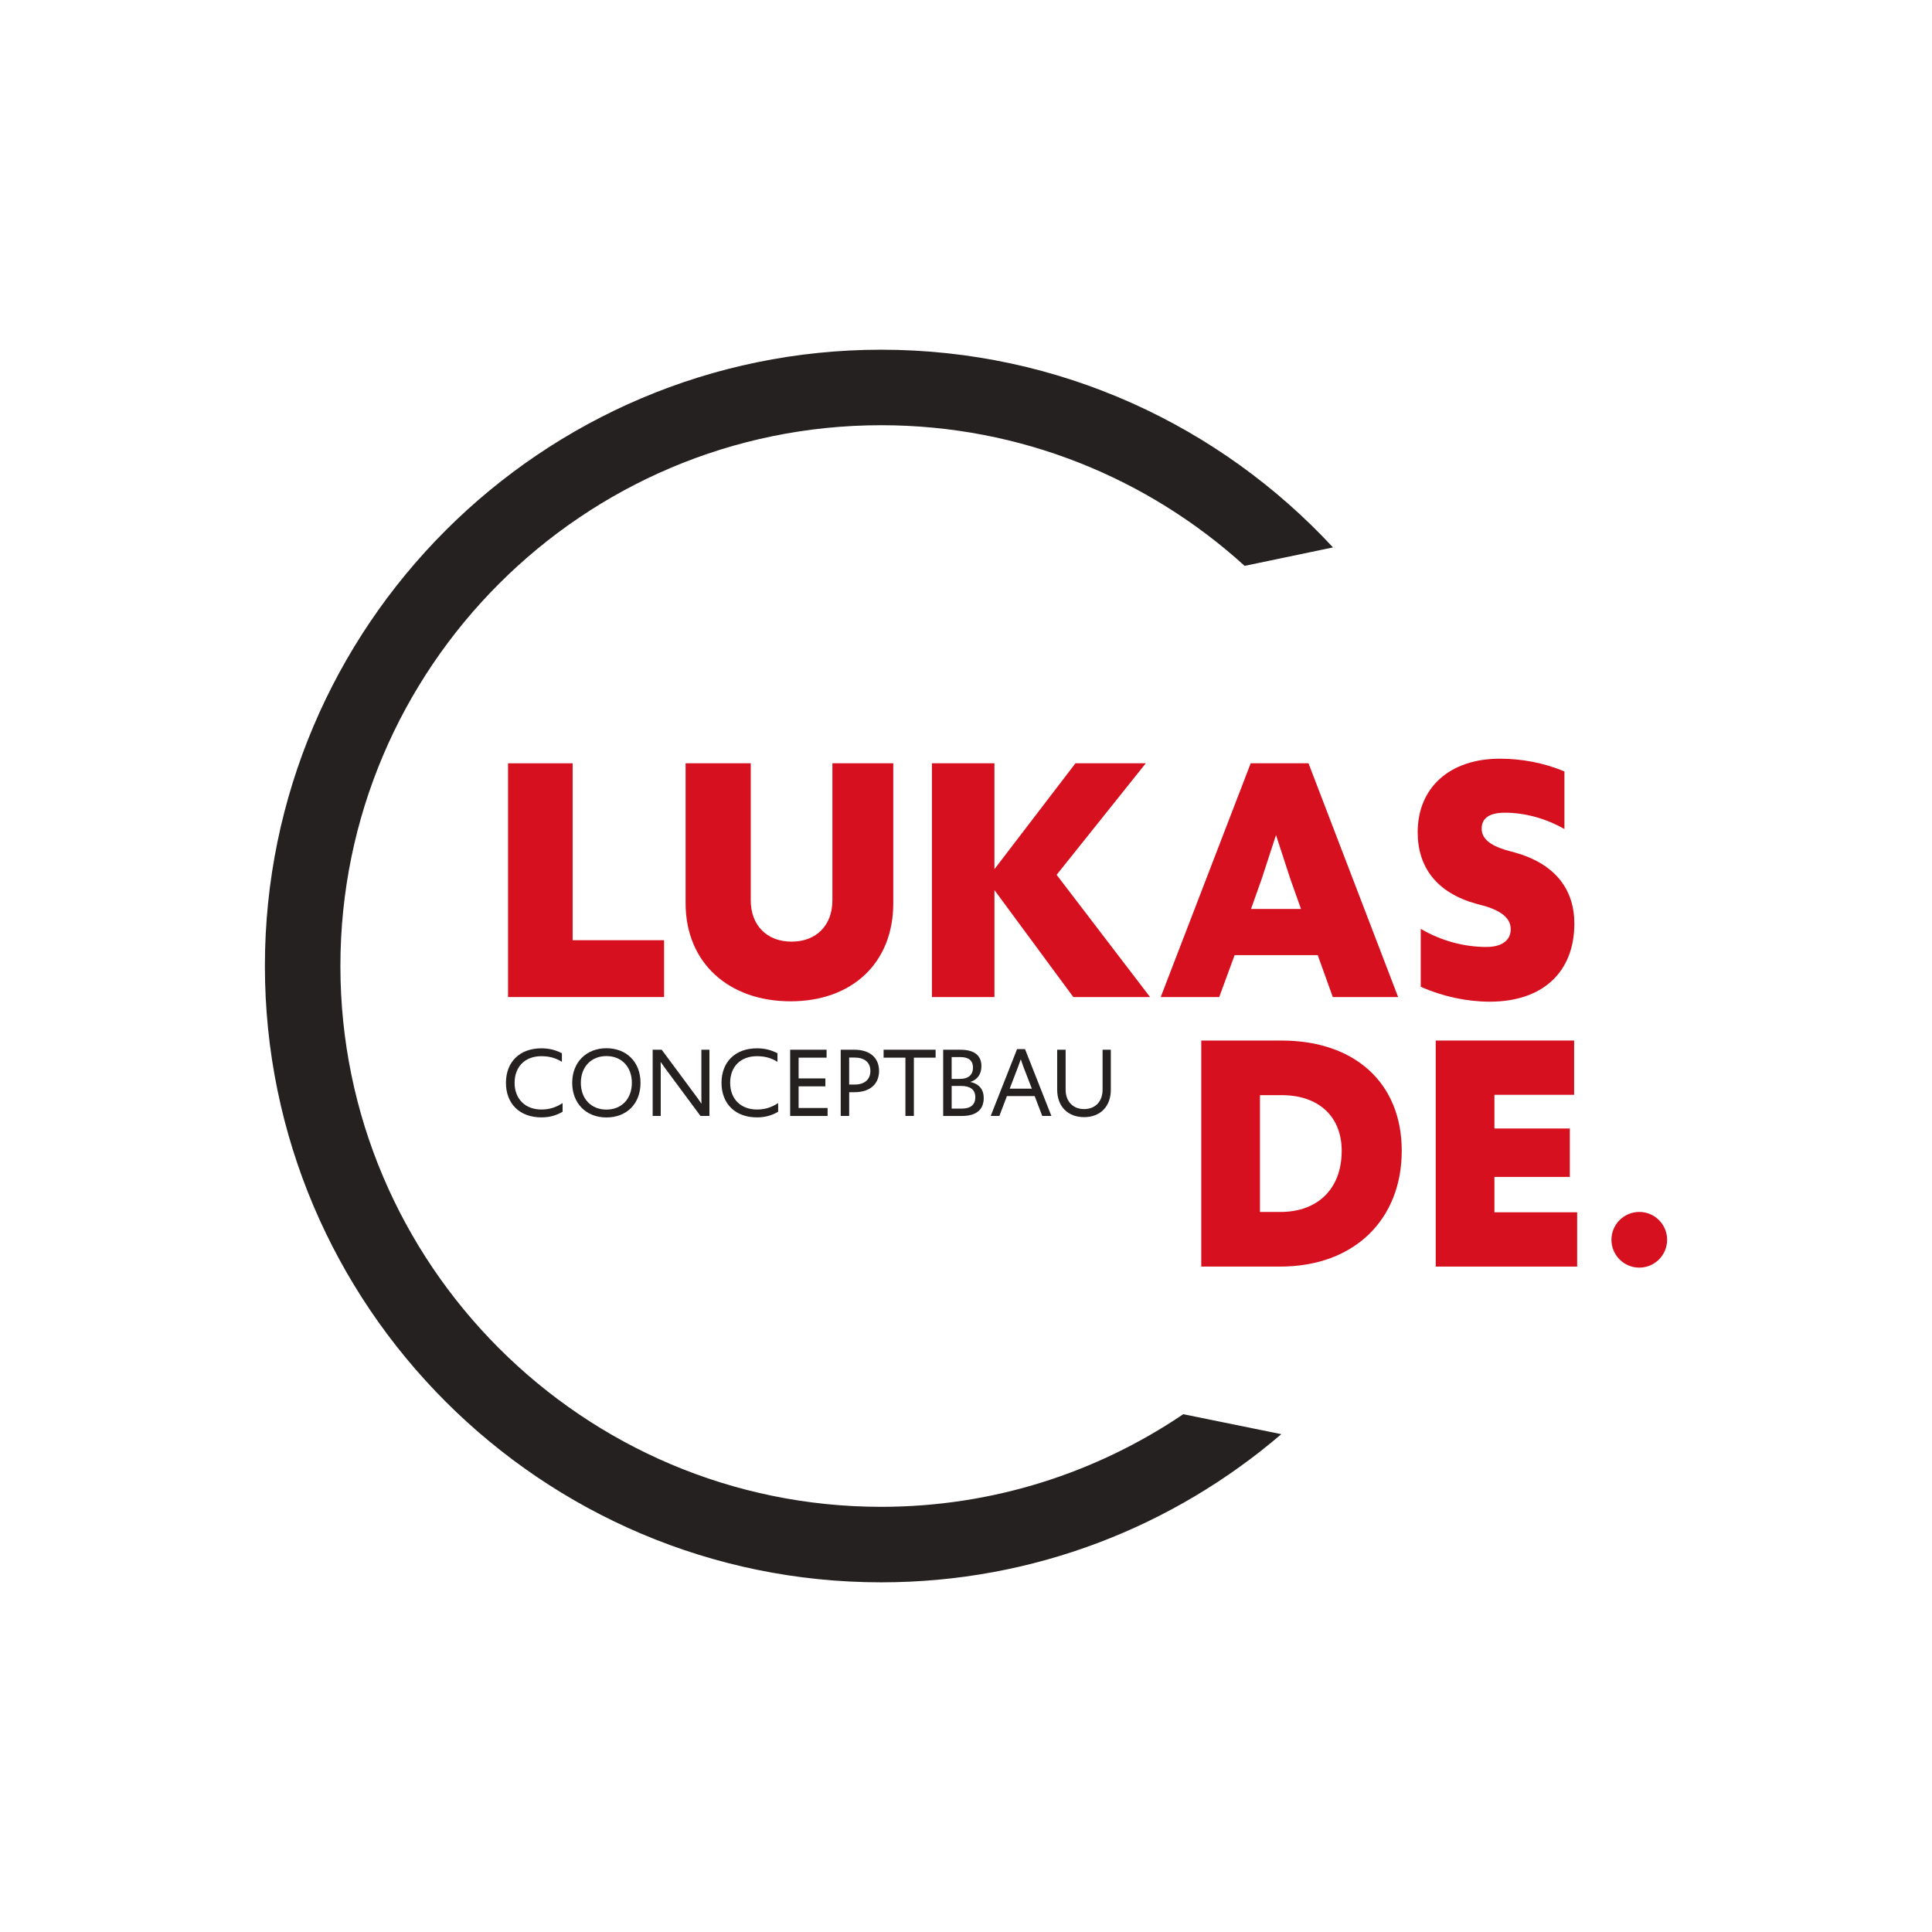
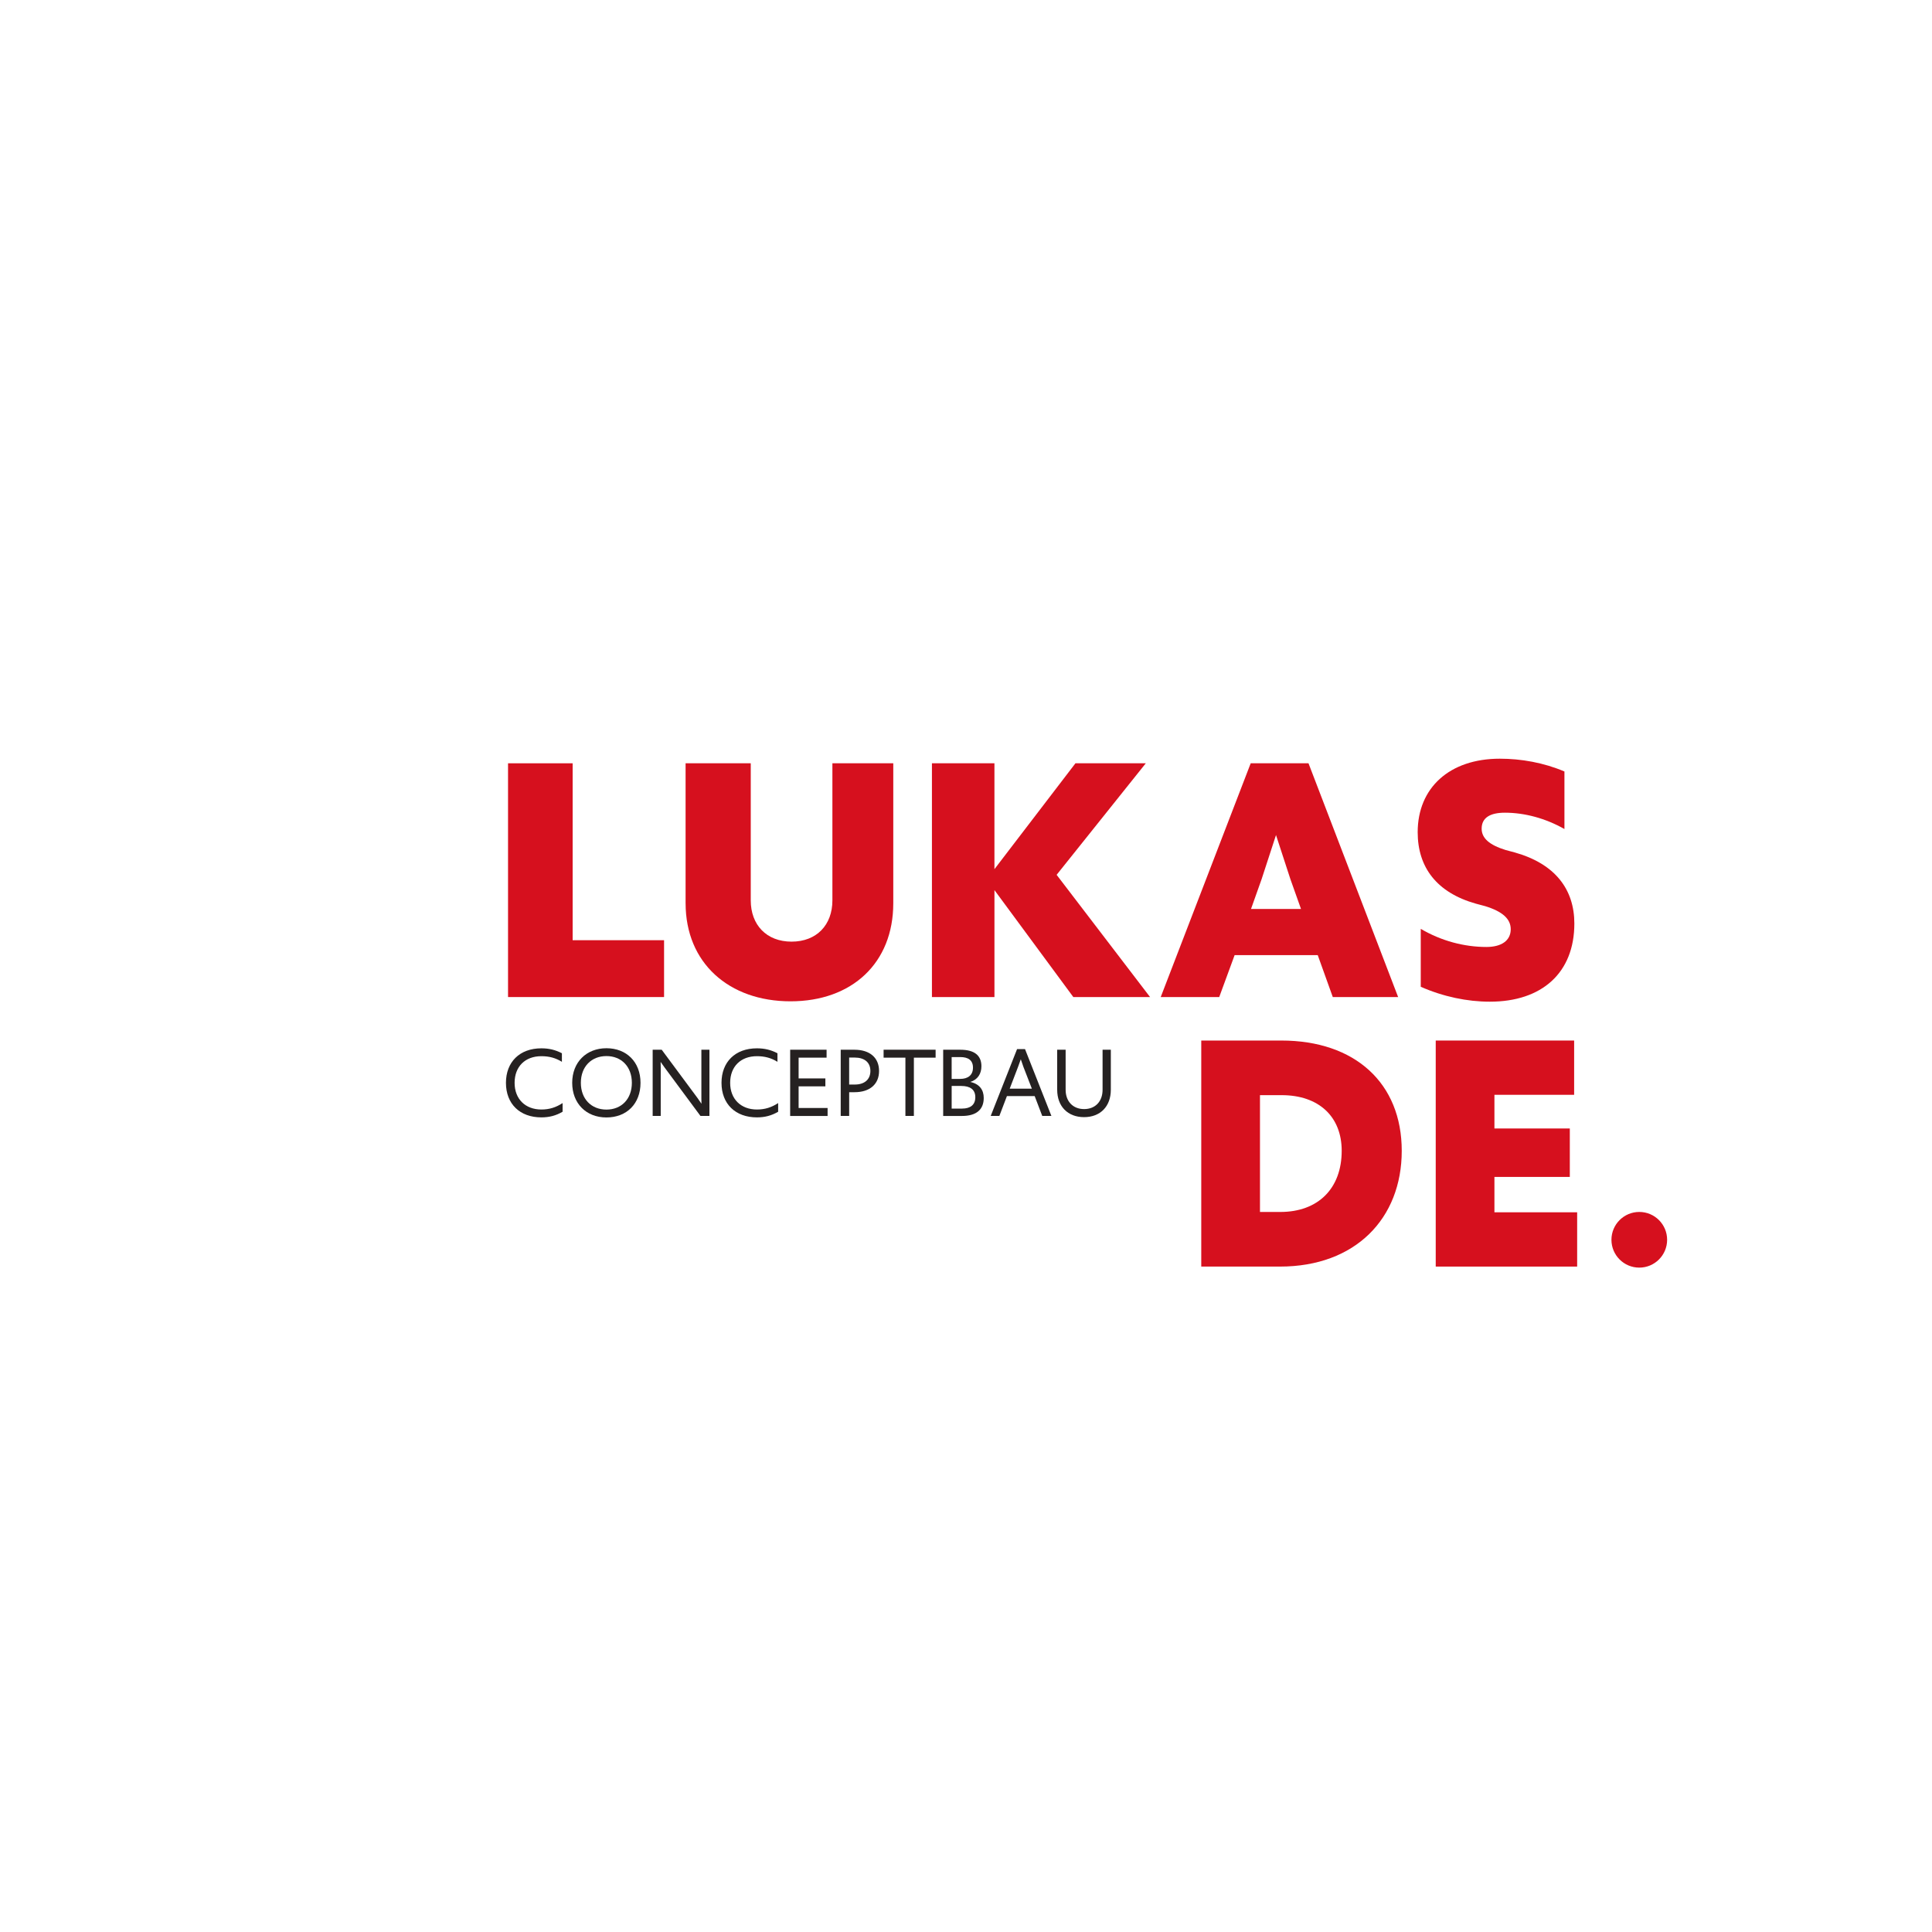
<svg xmlns="http://www.w3.org/2000/svg" id="Warstwa_1" data-name="Warstwa 1" viewBox="0 0 1000 1000">
  <defs>
    <style>      .cls-1 {        fill: #d6101e;      }      .cls-2 {        fill: #252121;      }    </style>
  </defs>
-   <path class="cls-2" d="M612.45,731.99c-44.67,30.22-98.45,47.94-156.34,47.94-154.35,0-279.92-125.57-279.92-279.92s125.57-279.92,279.92-279.92c72.35,0,138.37,27.59,188.11,72.8l45.74-9.55c-58.3-62.88-141.54-102.33-233.85-102.33-175.9,0-319,143.1-319,319s143.11,319,319,319c79.01,0,151.34-28.93,207.1-76.69l-50.76-10.33Z" />
  <g>
    <path class="cls-2" d="M261.88,560.47c0-10.78,7.09-17.86,18.33-17.86,4.01,0,7.3.83,10.63,2.55v4.43c-3.28-2.03-6.62-2.91-10.63-2.91-8.44,0-13.85,5.41-13.85,13.8s5.57,13.8,13.85,13.8c4.17,0,7.55-1.09,10.99-3.33v4.48c-3.44,2.03-6.93,2.92-10.99,2.92-11.09,0-18.33-6.93-18.33-17.87Z" />
    <path class="cls-2" d="M296.17,560.47c0-10.67,7.34-17.91,17.71-17.91s17.65,7.08,17.65,17.91-7.14,17.92-17.65,17.92-17.71-7.29-17.71-17.92ZM327.05,560.47c0-8.33-5.36-13.85-13.17-13.85s-13.23,5.52-13.23,13.85,5.41,13.85,13.23,13.85,13.17-5.52,13.17-13.85Z" />
    <path class="cls-2" d="M337.81,543.34h4.69l18.49,24.94,2.09,3.02-.05-2.96v-25h4.17v34.27h-4.64l-18.59-25.1-2.03-2.87.05,2.81v25.16h-4.17v-34.27Z" />
    <path class="cls-2" d="M373.45,560.47c0-10.78,7.09-17.86,18.33-17.86,4.01,0,7.3.83,10.63,2.55v4.43c-3.28-2.03-6.62-2.91-10.63-2.91-8.44,0-13.85,5.41-13.85,13.8s5.57,13.8,13.85,13.8c4.17,0,7.55-1.09,10.99-3.33v4.48c-3.44,2.03-6.93,2.92-10.99,2.92-11.09,0-18.33-6.93-18.33-17.87Z" />
-     <path class="cls-2" d="M408.99,543.34h18.85v4.11h-14.48v10.73h13.85v4.12h-13.85v11.2h15v4.12h-19.38v-34.27Z" />
+     <path class="cls-2" d="M408.99,543.34h18.85v4.11h-14.48v10.73h13.85v4.12h-13.85v11.2h15v4.12h-19.38Z" />
    <path class="cls-2" d="M435.15,543.34h7.09c8.12,0,12.76,4.27,12.76,10.99s-4.64,10.99-12.71,10.99h-2.76v12.29h-4.38v-34.27ZM442.44,561.36c4.89,0,8.07-2.51,8.07-7.04s-3.18-6.93-8.13-6.93h-2.86v13.96h2.92Z" />
    <path class="cls-2" d="M468.65,547.44h-11.3v-4.11h26.92v4.11h-11.25v30.16h-4.38v-30.16Z" />
    <path class="cls-2" d="M488.2,543.34h8.85c7.39,0,10.93,3.02,10.93,8.54,0,3.8-1.83,6.93-5.78,8.13,4.85,1.04,6.98,4.17,6.98,8.28,0,5.94-3.7,9.33-11.3,9.33h-9.69v-34.27ZM496.94,558.44c4.06,0,6.67-1.93,6.67-5.83s-2.55-5.47-6.56-5.47h-4.48v11.3h4.37ZM497.99,573.8c4.27,0,6.83-1.93,6.83-5.88s-2.66-5.83-7.24-5.83h-5v11.72h5.41Z" />
    <path class="cls-2" d="M526.44,543.02h4.11l13.65,34.58h-4.74l-3.91-10.26h-14.37l-3.91,10.26h-4.48l13.64-34.58ZM534.09,563.49l-4.38-11.3-1.35-3.91-1.41,3.91-4.33,11.3h11.46Z" />
    <path class="cls-2" d="M547.19,564.06v-20.72h4.38v20.72c0,6.04,3.8,10,9.58,10s9.54-3.96,9.54-10v-20.72h4.27v20.72c0,8.59-5.41,14.17-13.85,14.17s-13.91-5.57-13.91-14.17Z" />
  </g>
  <g>
    <path class="cls-1" d="M262.96,395.08h33.44v91.57h47.32v29.42h-80.76v-120.99Z" />
    <path class="cls-1" d="M354.86,467.53v-72.45h33.73v70.97c0,12.69,8.16,21.34,21.13,21.34s21.13-8.64,21.13-21.34v-70.97h31.51v72.45c0,30.89-21.31,50.75-53.19,50.75s-54.3-19.86-54.3-50.75Z" />
    <path class="cls-1" d="M482.36,395.08h32.36v54.8l41.93-54.8h36.41l-46.15,57.73,48.36,63.26h-39.72l-40.82-55.35v55.35h-32.36v-120.99Z" />
    <path class="cls-1" d="M647.36,395.08h29.92l46.39,120.99h-33.82l-7.79-21.7h-43.02l-7.97,21.7h-30.28l46.57-120.99ZM673.39,470.47l-5.49-15.45-7.44-22.8-7.44,22.8-5.49,15.45h25.85Z" />
    <path class="cls-1" d="M735.38,510.74v-29.97c10.62,6.25,22.49,9.38,34,9.38,7.79,0,12.57-3.31,12.57-9.19,0-5.33-4.25-9.19-13.28-11.95l-4.78-1.28c-20.19-5.7-30.1-18.76-30.1-36.97,0-22.98,16.47-38.06,42.5-38.06,10.98,0,22.66,2.02,33.46,6.62v29.78c-9.74-5.52-20.54-8.45-30.81-8.45-7.61,0-12.04,2.57-12.04,8.27,0,4.97,4.07,8.46,12.39,11.04l4.78,1.28c20.89,5.88,30.81,19.12,30.81,36.77,0,25.56-16.82,40.46-43.74,40.46-11.68,0-24.08-2.58-35.77-7.72Z" />
    <g>
      <path class="cls-1" d="M621.77,538.58h41.44c38.15,0,62.33,22.05,62.33,57.08s-24,59.92-63.02,59.92h-40.75v-117ZM662.69,627.31c19.68,0,31.77-12.26,31.77-31.65,0-17.61-11.74-28.81-31.08-28.81h-11.22v60.46h10.53Z" />
      <path class="cls-1" d="M743.12,538.58h71.65v28.09h-41.26v17.43h39.02v25.07h-39.02v18.31h42.82v28.1h-73.2v-117Z" />
    </g>
    <circle class="cls-1" cx="848.49" cy="641.71" r="14.41" />
  </g>
</svg>